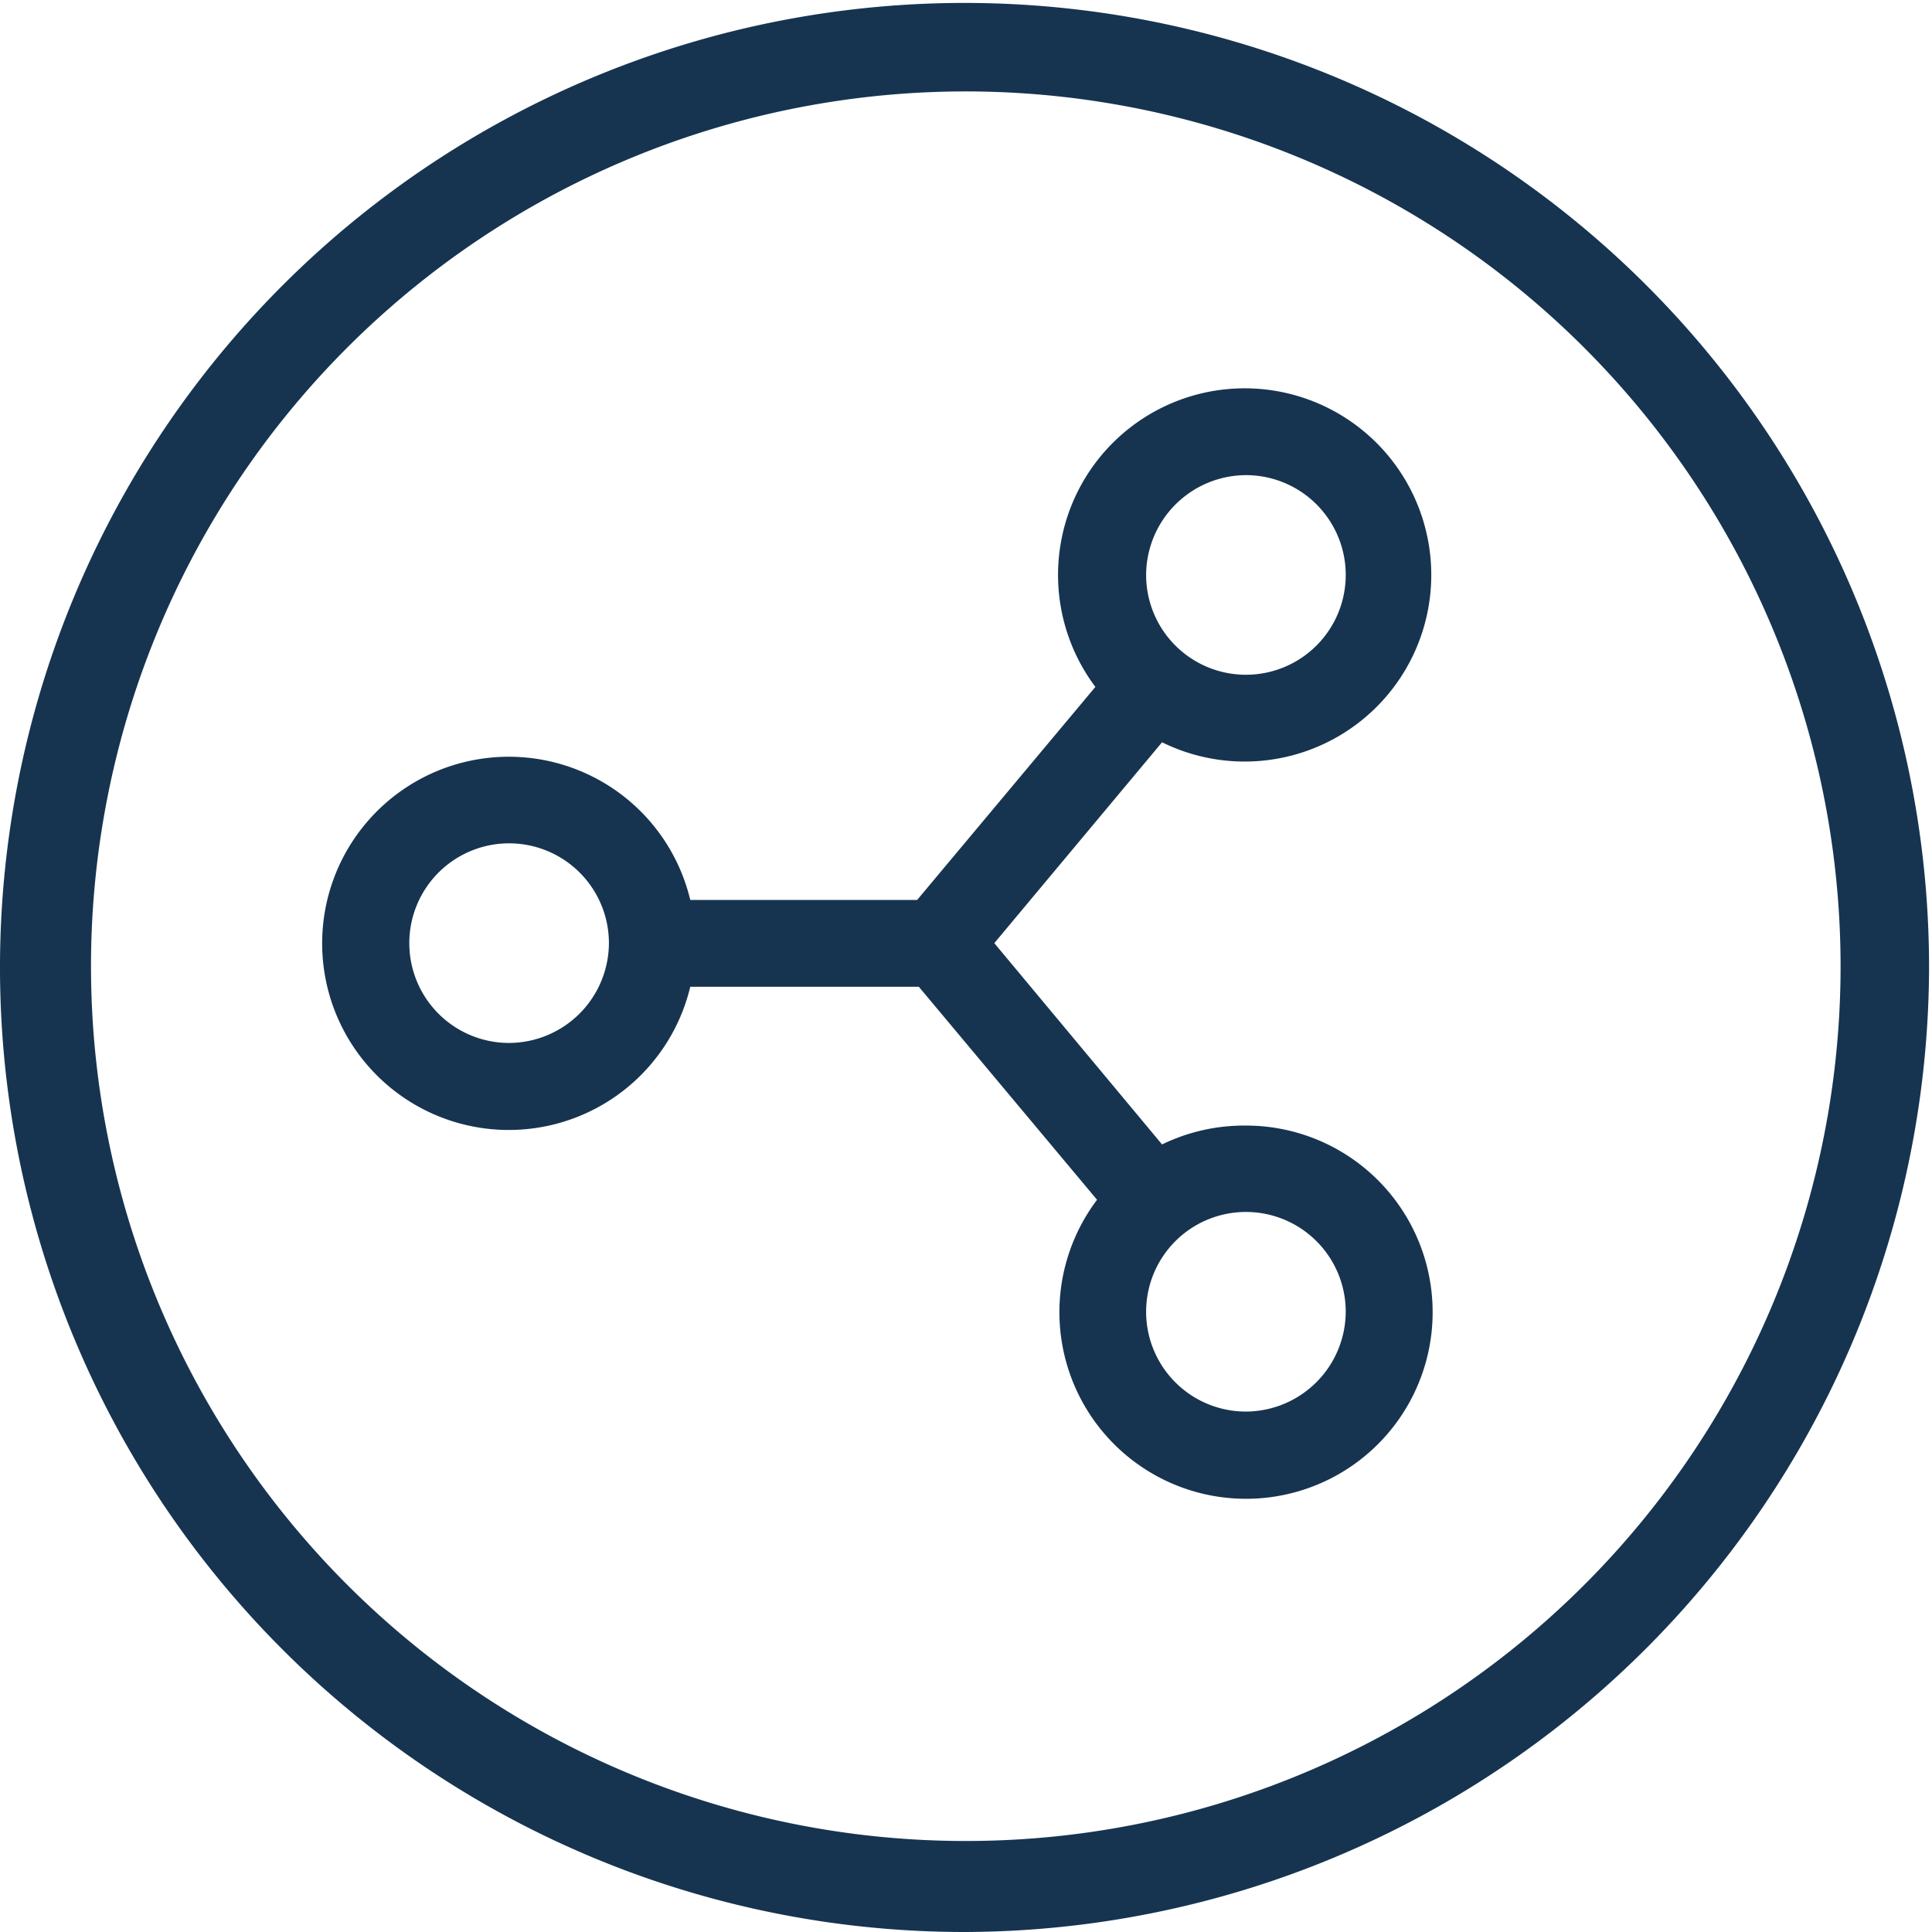
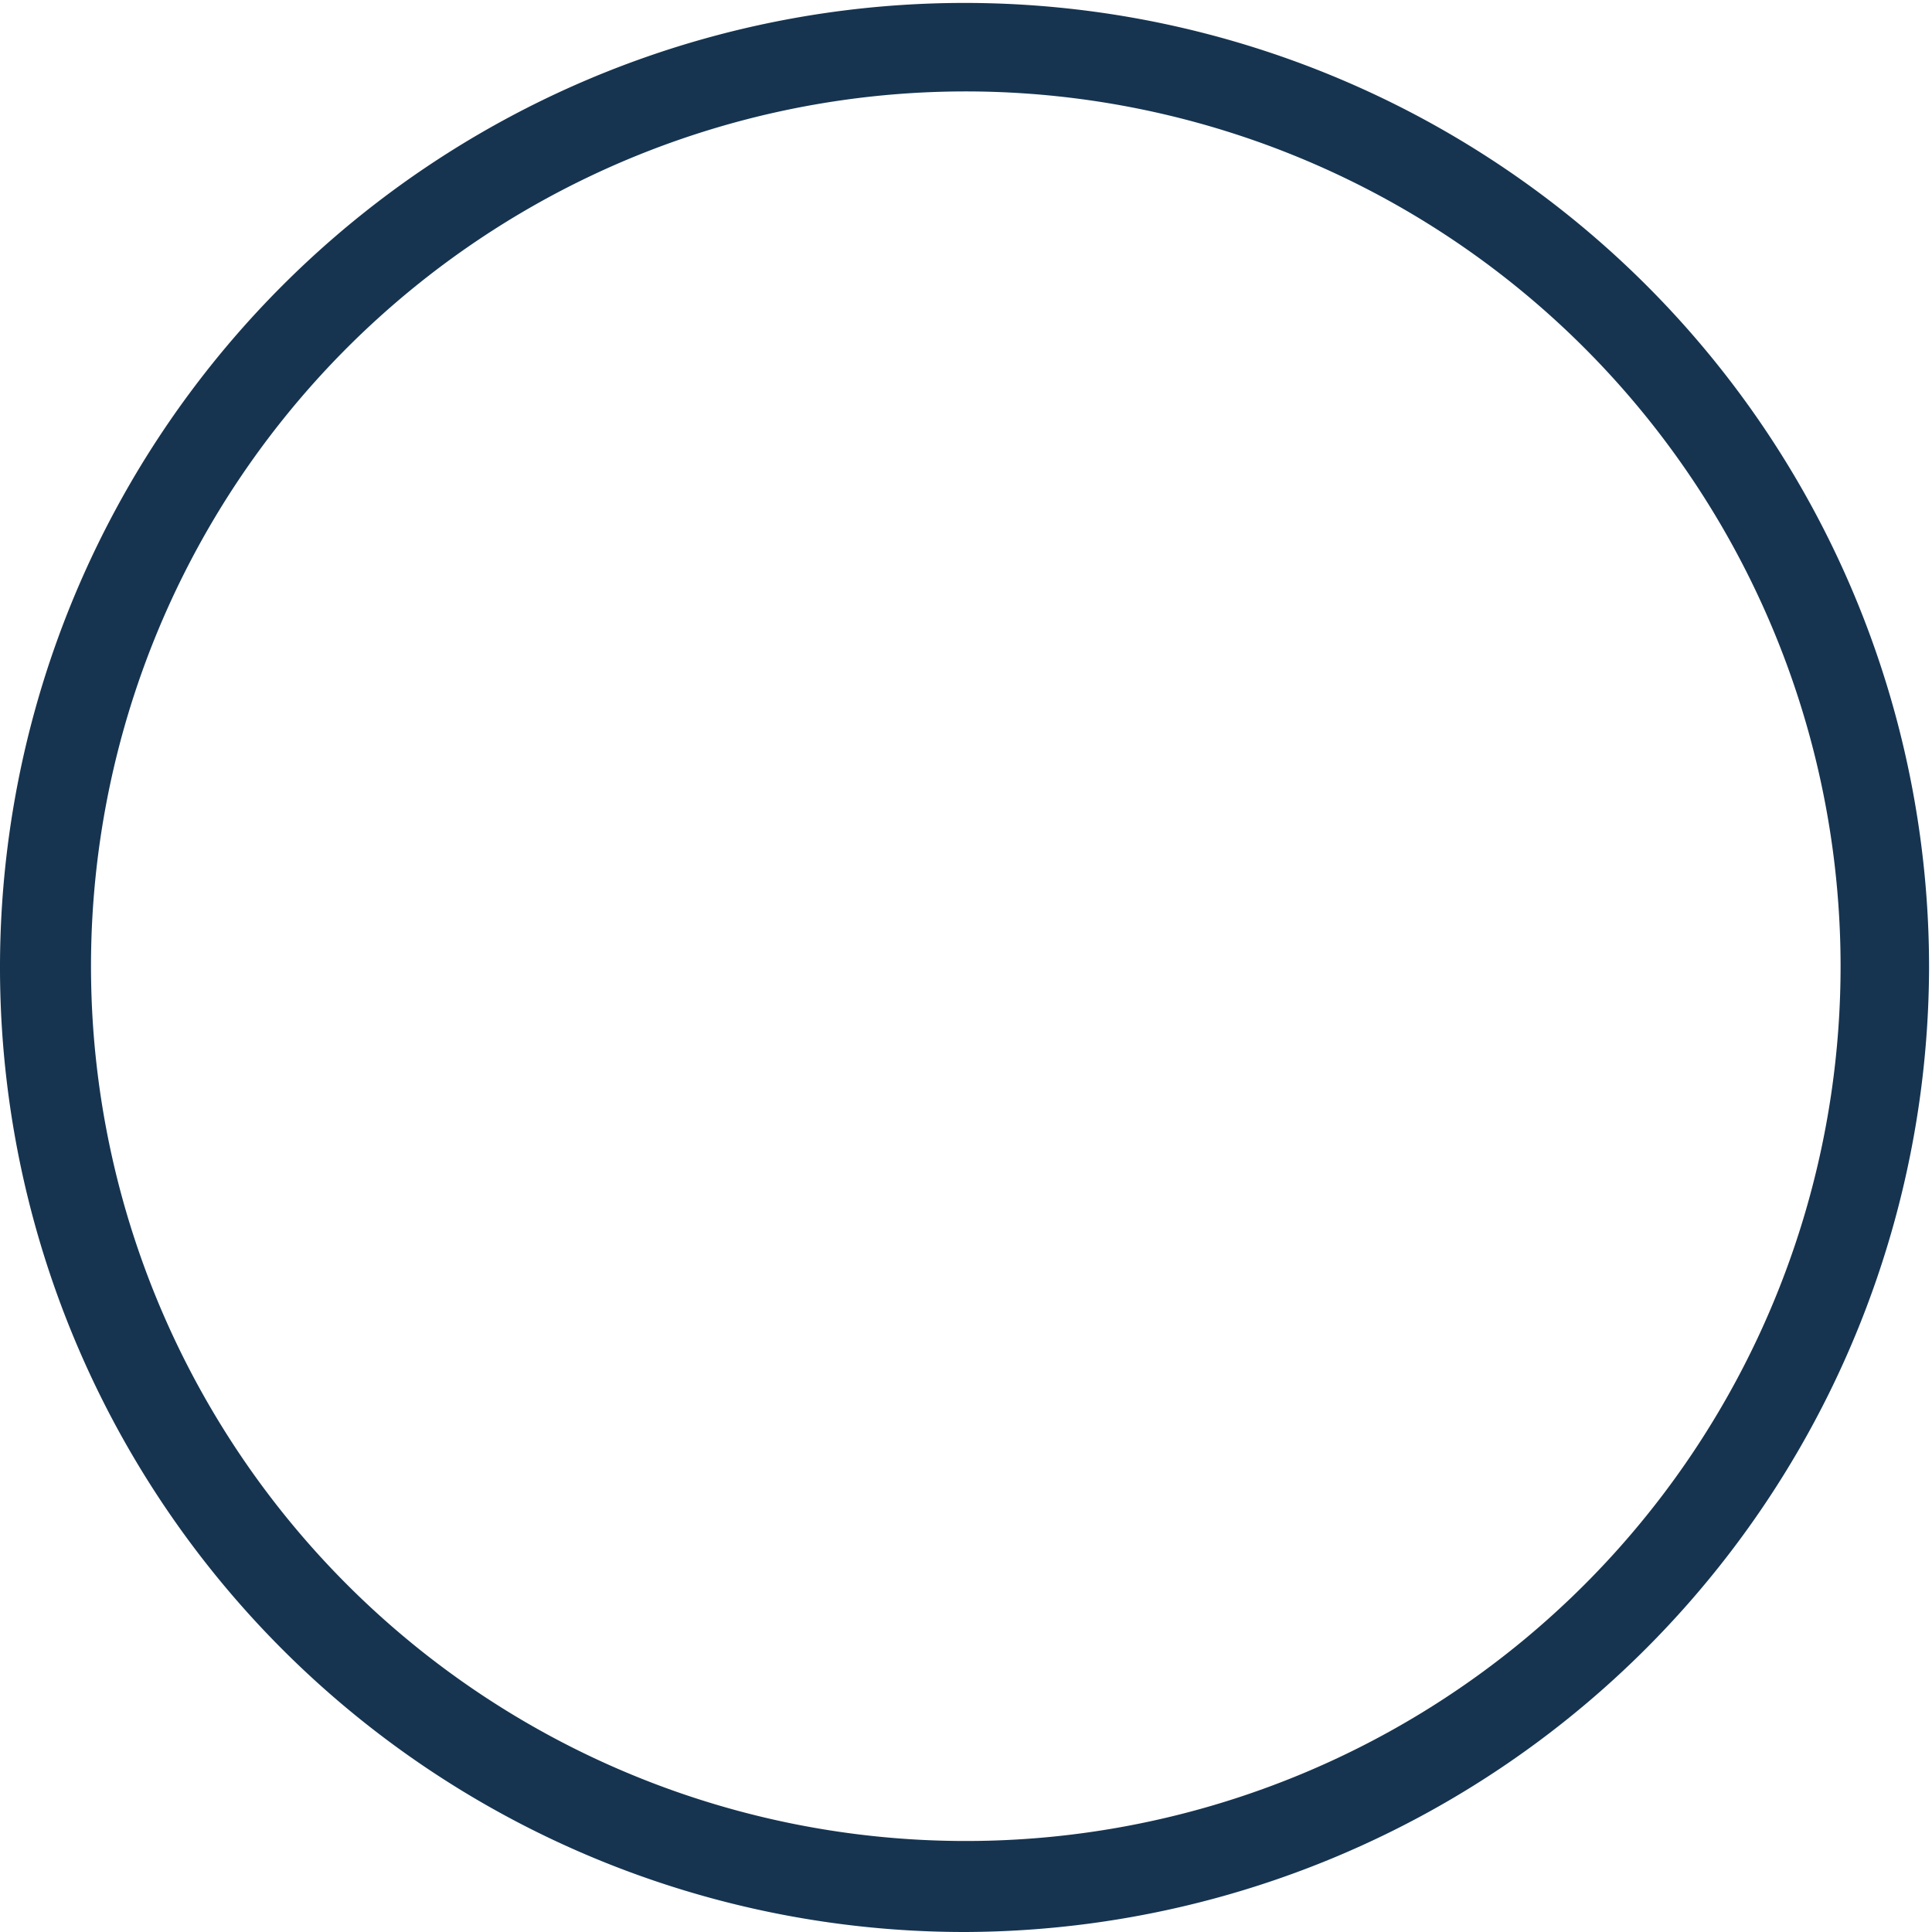
<svg xmlns="http://www.w3.org/2000/svg" id="Layer_1" data-name="Layer 1" viewBox="0 0 46.07 46.07">
  <defs>
    <style>.cls-1{fill:#163450;}</style>
  </defs>
  <title>lvt-detalas-web</title>
  <path class="cls-1" d="M23,46.07a23,23,0,1,1,23-23A23.06,23.06,0,0,1,23,46.07ZM23,2.18A20.86,20.86,0,1,0,43.89,23,20.87,20.87,0,0,0,23,2.18Z" />
-   <path class="cls-1" d="M29.71,26.84a4.48,4.48,0,0,0-2,.45l-4-4.8,4-4.79a4.45,4.45,0,1,0-1.59-1.32l-4.25,5.08H16.46a4.45,4.45,0,1,0,0,2.07h5.45l4.25,5.08a4.45,4.45,0,1,0,3.55-1.77Zm0-15.51a2.38,2.38,0,1,1-2.38,2.38,2.39,2.39,0,0,1,2.38-2.38ZM12.14,24.87a2.38,2.38,0,1,1,2.38-2.38,2.39,2.39,0,0,1-2.38,2.38Zm17.57,8.79a2.38,2.38,0,1,1,2.38-2.38,2.39,2.39,0,0,1-2.38,2.38Zm0,0" />
</svg>